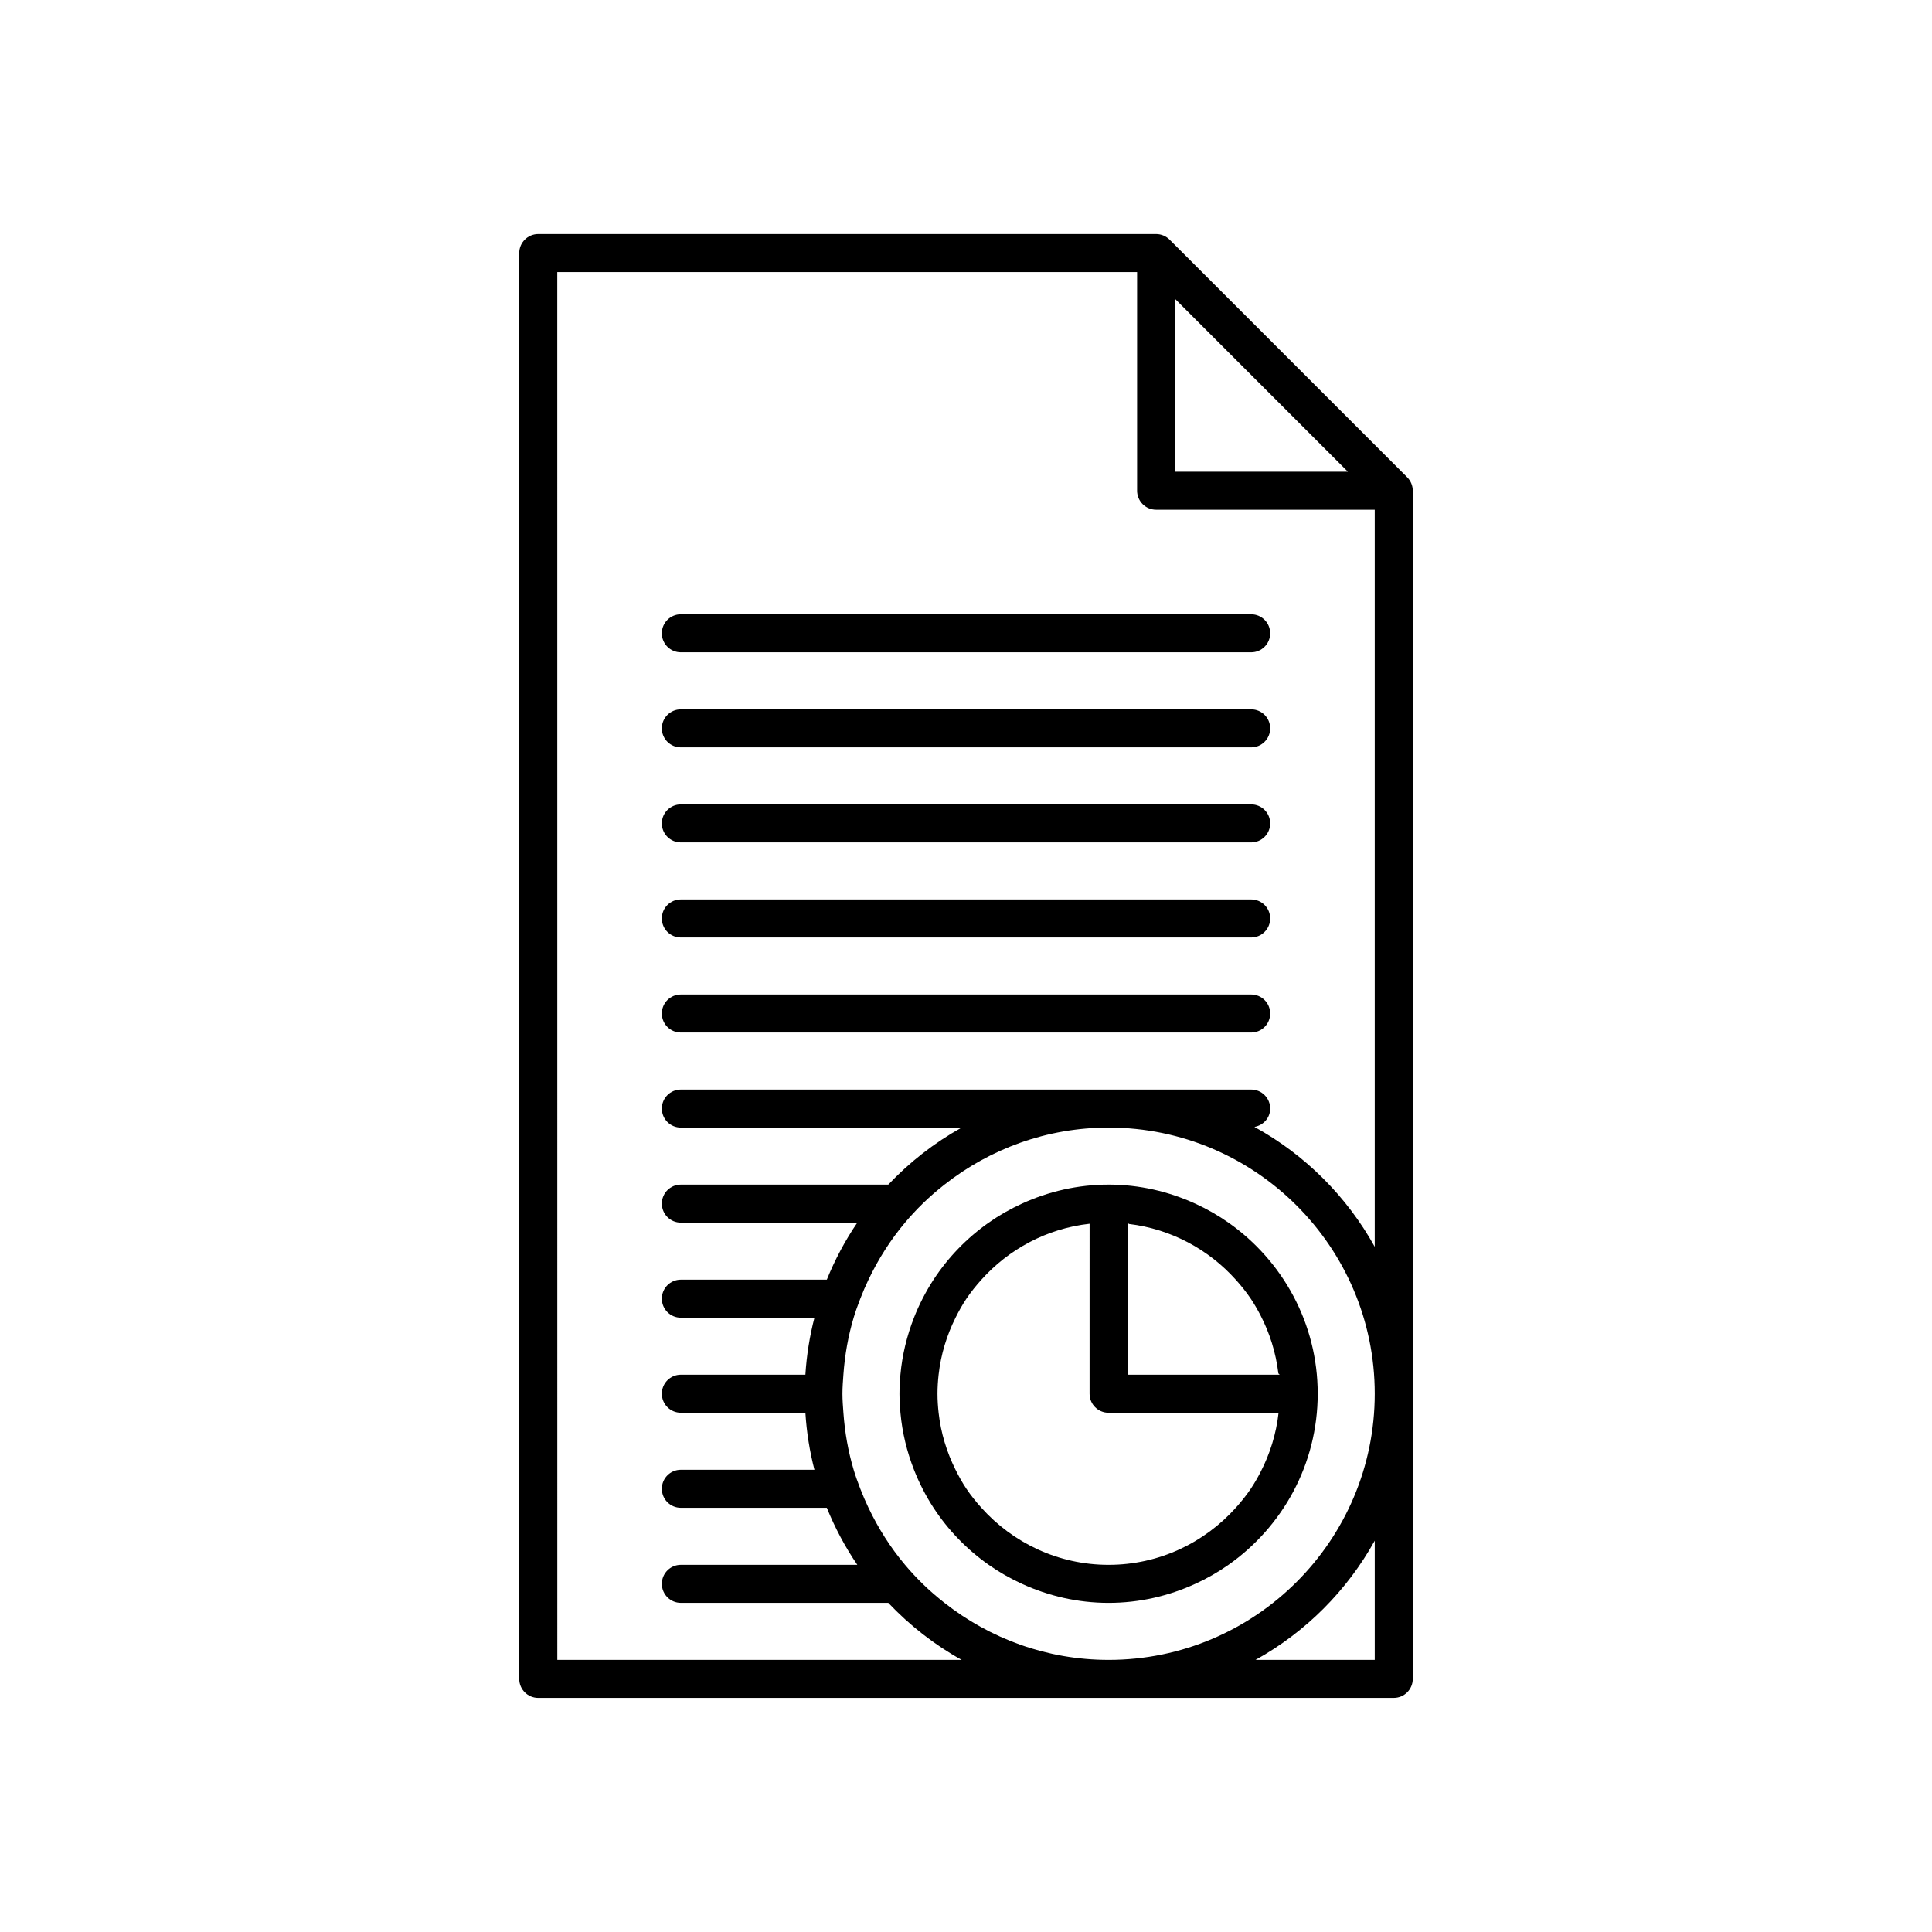
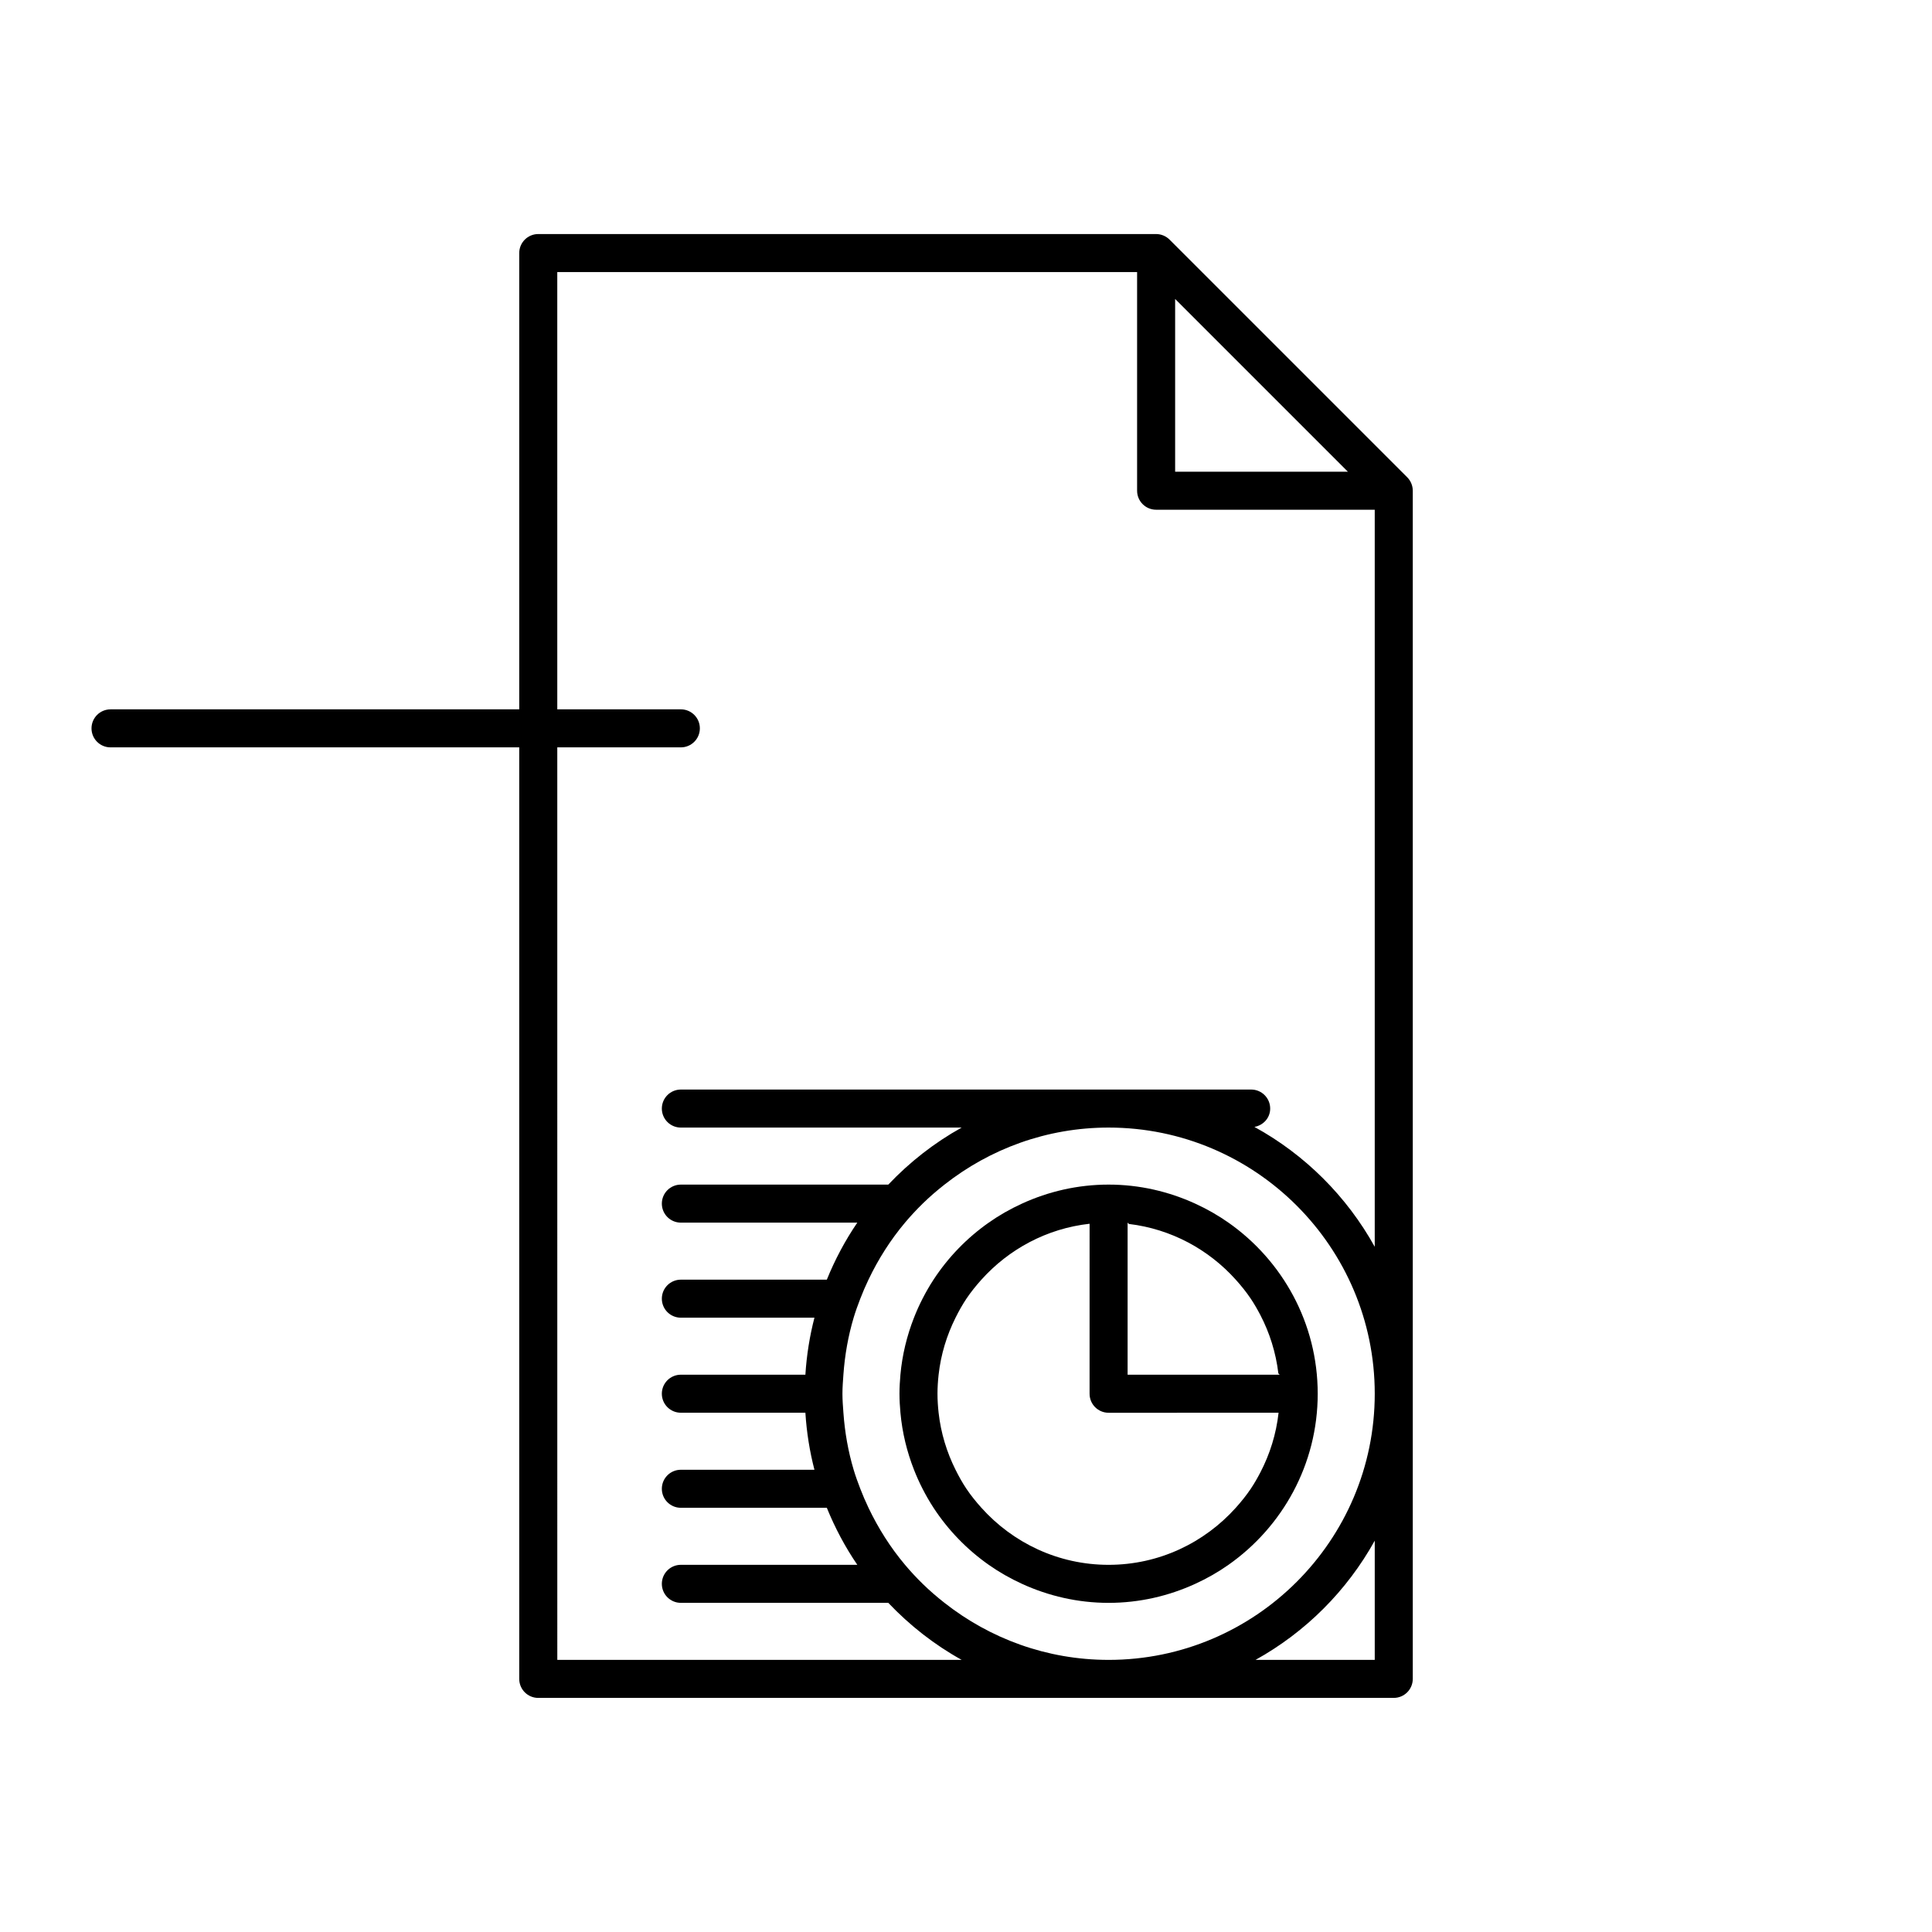
<svg xmlns="http://www.w3.org/2000/svg" fill="#000000" width="800px" height="800px" version="1.1" viewBox="144 144 512 512">
  <g>
    <path d="m437.79 593.96h75.57c2.781 0 5.039-2.254 5.039-5.039v-314.88c0-0.688-0.141-1.344-0.391-1.941-0.25-0.602-0.617-1.152-1.086-1.621l-62.977-62.977c-0.469-0.469-1.023-0.836-1.625-1.086-0.594-0.25-1.25-0.391-1.938-0.391h-163.74c-2.781 0-5.039 2.254-5.039 5.039v377.86c0 2.785 2.254 5.039 5.039 5.039zm70.531-10.074h-31.594c13.266-7.352 24.242-18.328 31.594-31.594zm-70.531 0c-16.41 0-31.492-5.68-43.488-15.113-2.012-1.582-3.953-3.25-5.781-5.039-1.641-1.605-3.203-3.281-4.68-5.039-3.852-4.574-7.078-9.664-9.68-15.113-0.785-1.648-1.512-3.324-2.172-5.039-0.637-1.656-1.25-3.324-1.762-5.039-1.445-4.84-2.344-9.902-2.715-15.113-0.121-1.672-0.258-3.34-0.258-5.039s0.137-3.367 0.254-5.039c0.371-5.211 1.27-10.273 2.715-15.113 0.512-1.715 1.125-3.383 1.762-5.039 0.66-1.715 1.387-3.391 2.172-5.039 2.602-5.453 5.832-10.539 9.68-15.113 1.477-1.754 3.043-3.434 4.68-5.039 1.828-1.789 3.769-3.457 5.781-5.039 11.996-9.434 27.078-15.113 43.488-15.113 38.895 0 70.535 31.641 70.535 70.535s-31.641 70.535-70.531 70.535zm17.633-360.66 45.777 45.777h-45.777zm-163.74-7.121h153.66v57.938c0 2.785 2.254 5.039 5.039 5.039h57.938v195.33c-7.406-13.363-18.484-24.418-31.883-31.77 2.356-0.426 4.176-2.387 4.176-4.863 0-2.785-2.254-5.039-5.039-5.039h-151.14c-2.781 0-5.039 2.254-5.039 5.039s2.254 5.039 5.039 5.039h74.418c-7.25 4.019-13.781 9.148-19.445 15.113h-54.973c-2.781 0-5.039 2.254-5.039 5.039 0 2.785 2.254 5.039 5.039 5.039h46.762c-3.211 4.703-5.91 9.773-8.078 15.113h-38.684c-2.781 0-5.039 2.254-5.039 5.039 0 2.785 2.254 5.039 5.039 5.039h35.402c-1.262 4.879-2.074 9.926-2.398 15.113l-33.004-0.004c-2.781 0-5.039 2.254-5.039 5.039 0 2.785 2.254 5.039 5.039 5.039h33.004c0.324 5.188 1.133 10.234 2.398 15.113h-35.402c-2.781 0-5.039 2.254-5.039 5.039s2.254 5.039 5.039 5.039h38.684c2.172 5.344 4.867 10.41 8.078 15.113h-46.762c-2.781 0-5.039 2.254-5.039 5.039 0 2.785 2.254 5.039 5.039 5.039h54.973c5.668 5.969 12.199 11.098 19.445 15.113h-107.16z" />
-     <path d="m324.43 316.87h151.14c2.781 0 5.039-2.254 5.039-5.039 0-2.785-2.254-5.039-5.039-5.039h-151.14c-2.781 0-5.039 2.254-5.039 5.039 0.004 2.785 2.258 5.039 5.039 5.039z" />
-     <path d="m324.43 342.06h151.14c2.781 0 5.039-2.254 5.039-5.039 0-2.785-2.254-5.039-5.039-5.039l-151.14 0.004c-2.781 0-5.039 2.254-5.039 5.039 0.004 2.785 2.258 5.035 5.039 5.035z" />
-     <path d="m324.43 367.25h151.14c2.781 0 5.039-2.254 5.039-5.039 0-2.785-2.254-5.039-5.039-5.039l-151.14 0.004c-2.781 0-5.039 2.254-5.039 5.039 0.004 2.781 2.258 5.035 5.039 5.035z" />
-     <path d="m324.43 392.44h151.14c2.781 0 5.039-2.254 5.039-5.039s-2.254-5.039-5.039-5.039h-151.14c-2.781 0-5.039 2.254-5.039 5.039 0.004 2.785 2.258 5.039 5.039 5.039z" />
-     <path d="m324.43 417.63h151.14c2.781 0 5.039-2.254 5.039-5.039s-2.254-5.039-5.039-5.039h-151.14c-2.781 0-5.039 2.254-5.039 5.039 0.004 2.785 2.258 5.039 5.039 5.039z" />
+     <path d="m324.43 342.06c2.781 0 5.039-2.254 5.039-5.039 0-2.785-2.254-5.039-5.039-5.039l-151.14 0.004c-2.781 0-5.039 2.254-5.039 5.039 0.004 2.785 2.258 5.035 5.039 5.035z" />
    <path d="m469.55 468.01c-2.762-1.941-5.711-3.621-8.812-5.039-7.004-3.203-14.762-5.039-22.953-5.039s-15.949 1.832-22.953 5.039c-3.102 1.418-6.051 3.098-8.812 5.039-5.781 4.062-10.754 9.191-14.625 15.113-1.059 1.621-2.023 3.305-2.914 5.039-0.84 1.633-1.594 3.316-2.269 5.039-1.867 4.762-3.113 9.824-3.594 15.113-0.145 1.664-0.25 3.34-0.25 5.039s0.105 3.375 0.254 5.039c0.48 5.293 1.727 10.355 3.594 15.113 0.676 1.723 1.43 3.402 2.269 5.039 0.891 1.734 1.852 3.418 2.914 5.039 3.871 5.922 8.844 11.051 14.625 15.113 2.762 1.941 5.711 3.621 8.812 5.039 7.004 3.203 14.762 5.039 22.953 5.039s15.949-1.832 22.953-5.039c3.102-1.418 6.051-3.098 8.812-5.039 14.277-10.035 23.652-26.602 23.652-45.344 0-18.742-9.375-35.309-23.656-45.344zm8.453 66.207c-0.773 1.488-1.609 2.941-2.539 4.328-1.195 1.781-2.547 3.445-3.977 5.039-8.309 9.25-20.316 15.113-33.699 15.113-13.383 0-25.395-5.863-33.699-15.113-1.43-1.594-2.781-3.254-3.977-5.039-1.074-1.602-2.016-3.301-2.883-5.039-2.32-4.648-3.891-9.73-4.488-15.113-0.184-1.656-0.297-3.336-0.297-5.039s0.113-3.383 0.297-5.039c0.598-5.383 2.168-10.465 4.488-15.113 0.867-1.738 1.809-3.434 2.883-5.039 1.195-1.781 2.547-3.445 3.977-5.039 7.25-8.074 17.316-13.555 28.664-14.816l-0.004 14.82v30.23c0 2.785 2.254 5.039 5.039 5.039l37.785-0.004h7.262c-0.629 5.656-2.312 10.988-4.832 15.824zm0-41.727c2.465 4.734 4.117 9.949 4.777 15.477l0.352 0.348h-40.305v-40.305l0.352 0.352c11.199 1.336 21.137 6.773 28.309 14.766 1.43 1.594 2.781 3.254 3.977 5.039 0.93 1.383 1.762 2.836 2.539 4.324z" />
  </g>
</svg>